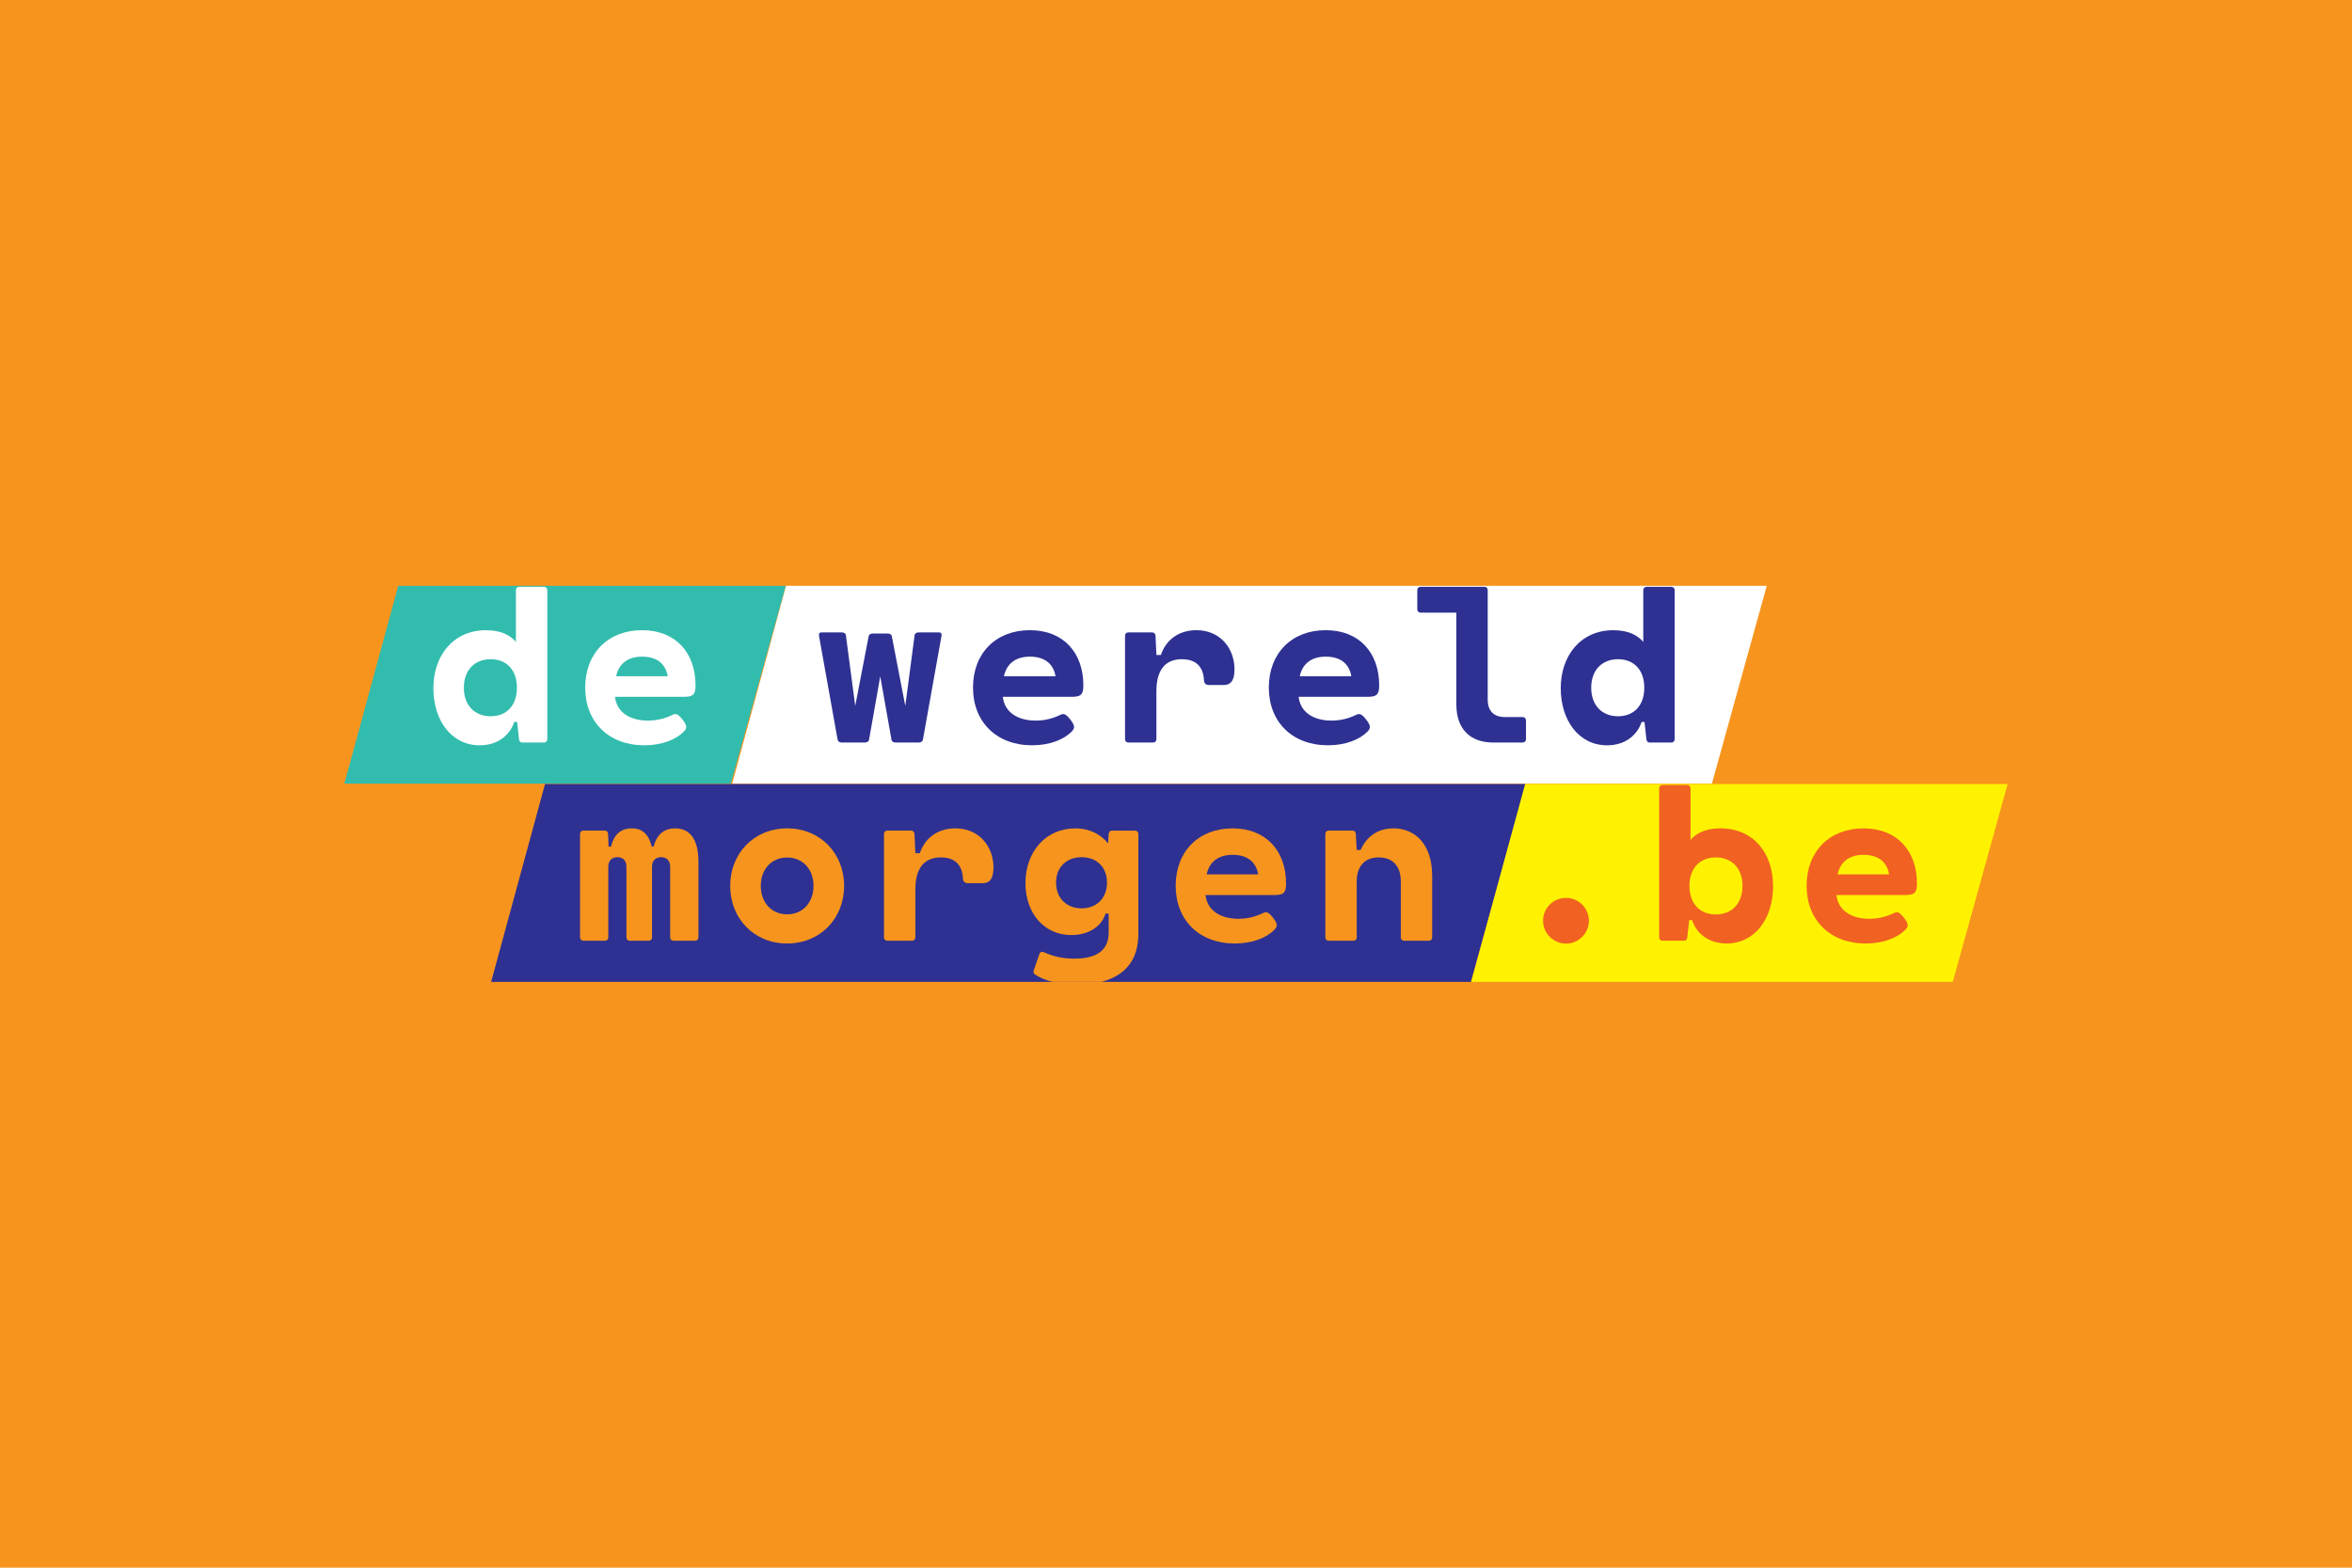
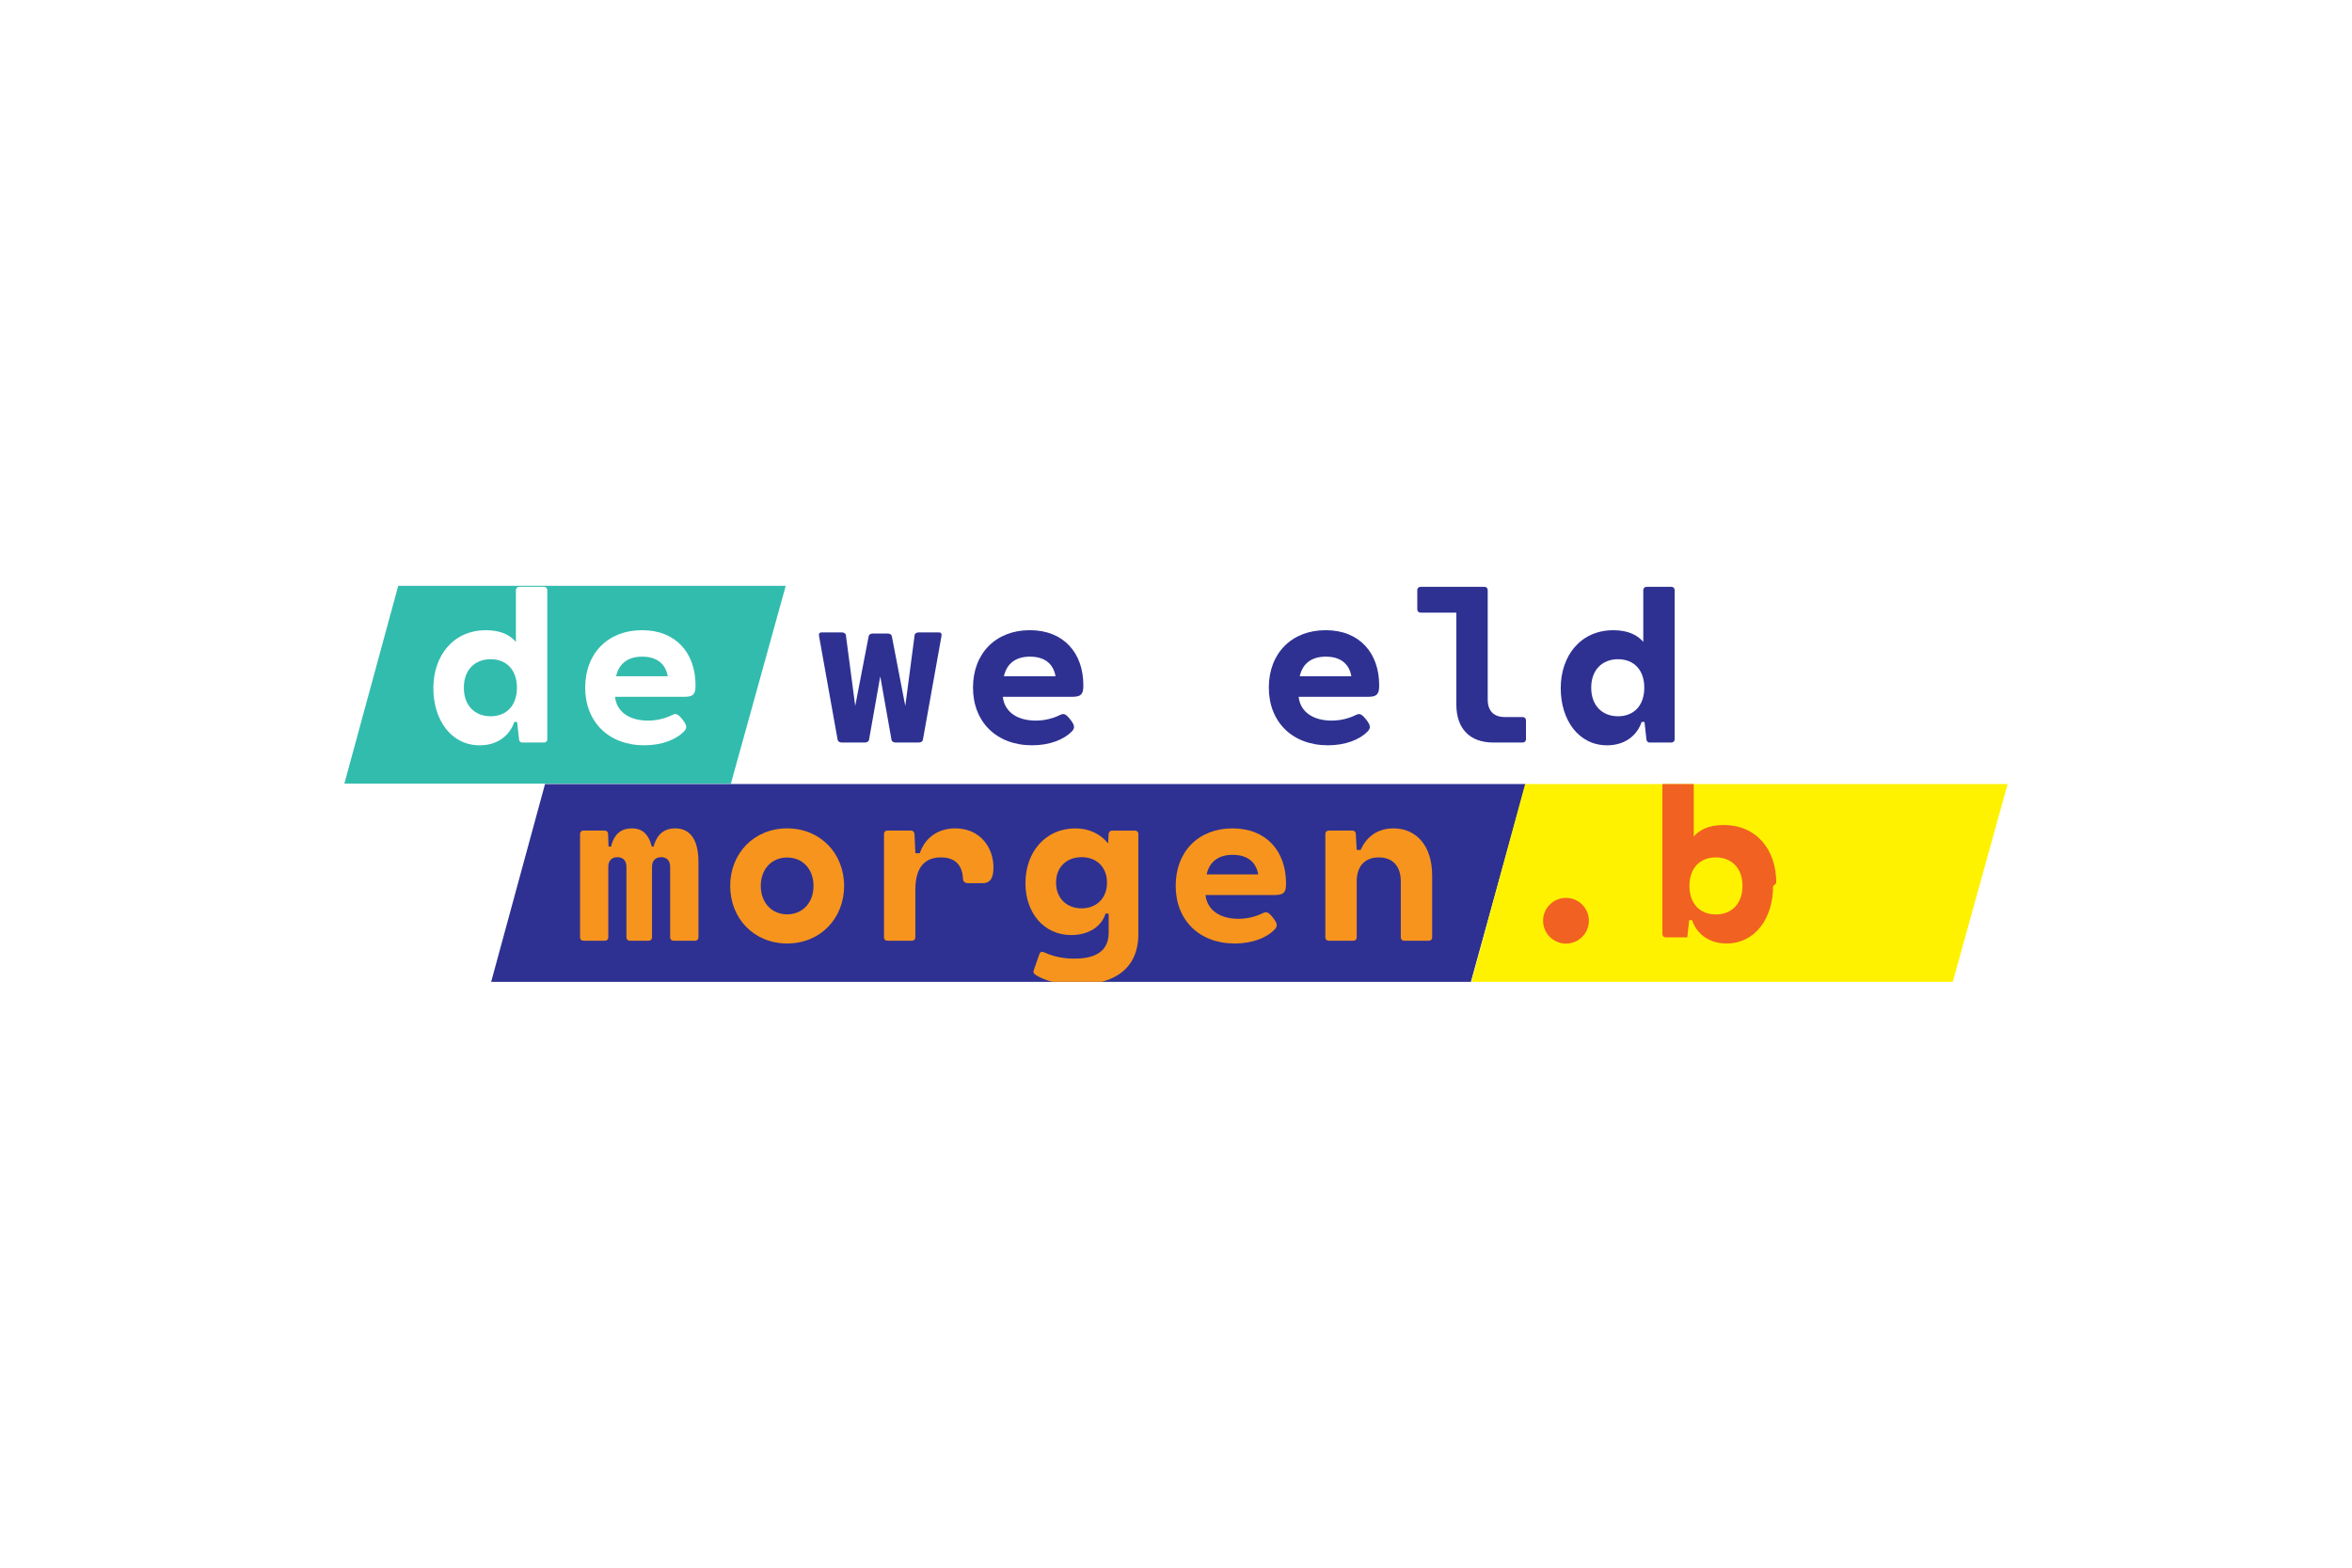
<svg xmlns="http://www.w3.org/2000/svg" id="a" viewBox="0 0 1314 876">
  <defs>
    <clipPath id="b">
      <polygon points="438.97 327.35 222.48 327.35 192.38 437.91 408.32 437.91 438.97 327.35" fill="#32bcad" />
    </clipPath>
    <clipPath id="c">
      <polygon points="987.04 327.35 439.15 327.35 409.05 437.91 956.39 437.91 987.04 327.35" fill="#fff" />
    </clipPath>
    <clipPath id="d">
      <polygon points="852.38 438.09 304.49 438.09 274.39 548.65 821.73 548.65 852.38 438.09" fill="#2e3192" />
    </clipPath>
    <clipPath id="e">
      <polygon points="1121.62 438.09 852.06 438.09 821.96 548.65 1090.97 548.65 1121.62 438.09" fill="#fff200" />
    </clipPath>
  </defs>
-   <rect x="-2.63" width="1316.63" height="876" fill="#f7941d" />
  <polygon points="438.97 327.35 222.48 327.35 192.38 437.91 408.32 437.91 438.97 327.35" fill="#32bcad" />
  <g clip-path="url(#b)">
    <path d="M303.89,327.9c1.12,0,1.87.75,1.87,1.87v83.28c0,1.12-.75,1.87-1.87,1.87h-12.12c-1.12,0-1.68-.75-1.8-1.87l-1.06-9.63h-1.62c-2.3,7.08-8.89,13.05-19.26,13.05-15.85,0-25.92-13.98-25.92-31.94s10.94-32.38,29.46-32.38c8.51,0,13.67,2.98,16.66,6.53v-28.9c0-1.12.75-1.87,1.87-1.87h13.79ZM288.79,384.27c0-9.94-5.84-15.91-14.67-15.91s-14.98,5.97-14.98,15.91,6.09,15.97,14.98,15.97,14.67-6.03,14.67-15.97Z" fill="#fff" />
    <path d="M382.68,389.36h-39.09c.93,8.64,8.33,13.3,18.39,13.3,5.22,0,9.82-1.31,13.36-3.04,2.24-1.12,3.29-.87,5.84,2.3,2.55,3.23,2.98,4.85.75,7.02-4.23,4.23-12,7.52-21.94,7.52-20.01,0-33.06-13.11-33.06-32.25s12.74-32.07,31.76-32.07,29.89,12.86,29.89,30.76c0,4.29-.75,6.46-5.9,6.46ZM344.21,377.87h28.83c-1.31-7.52-6.71-10.94-14.23-10.94-7.58-.06-12.99,3.54-14.6,10.94Z" fill="#fff" />
  </g>
-   <polygon points="987.04 327.35 439.15 327.35 409.05 437.91 956.39 437.91 987.04 327.35" fill="#fff" />
  <g clip-path="url(#c)">
    <path d="M524.48,353.38c1.37,0,1.74.75,1.49,2.11l-10.38,57.92c-.19,1-1.24,1.49-2.24,1.49h-13.05c-1,0-2.05-.5-2.24-1.49l-6.28-35.48-6.28,35.48c-.19,1-1.24,1.49-2.24,1.49h-13.05c-1,0-2.05-.5-2.24-1.49l-10.38-57.92c-.25-1.37.12-2.11,1.49-2.11h11.25c1,0,2.11.5,2.24,1.49l5.22,39.59,7.52-38.97c.19-1,1.24-1.49,2.24-1.49h8.45c1,0,2.05.5,2.24,1.49l7.52,38.97,5.22-39.59c.13-.99,1.25-1.49,2.24-1.49h11.25Z" fill="#2e3192" />
    <path d="M599.34,389.36h-39.09c.93,8.64,8.33,13.3,18.39,13.3,5.22,0,9.82-1.31,13.36-3.04,2.24-1.12,3.29-.87,5.84,2.3,2.55,3.23,2.98,4.85.75,7.02-4.23,4.23-12,7.52-21.94,7.52-20.01,0-33.06-13.11-33.06-32.25s12.74-32.07,31.76-32.07,29.89,12.86,29.89,30.76c0,4.29-.75,6.46-5.9,6.46ZM560.87,377.87h28.83c-1.31-7.52-6.71-10.94-14.23-10.94-7.58-.06-12.99,3.54-14.6,10.94Z" fill="#2e3192" />
-     <path d="M689.68,374.14c0,6.71-2.55,8.64-6.09,8.64h-8.08c-1.62,0-2.8-.81-2.86-2.49-.43-9.69-6.65-11.93-12.37-11.93-8.39,0-14.23,4.97-14.23,17.9v26.79c0,1.12-.74,1.87-1.86,1.87h-13.8c-1.12,0-1.87-.75-1.87-1.87v-57.8c0-1.12.75-1.87,1.87-1.87h13.3c1.12,0,1.74.75,1.87,1.87l.5,10.75h2.49c2.61-7.89,9.44-13.86,19.82-13.86,13.36,0,21.32,10.13,21.32,22Z" fill="#2e3192" />
    <path d="M764.61,389.36h-39.09c.93,8.64,8.33,13.3,18.39,13.3,5.22,0,9.82-1.31,13.36-3.04,2.24-1.12,3.29-.87,5.84,2.3,2.55,3.23,2.98,4.85.75,7.02-4.23,4.23-12,7.52-21.94,7.52-20.01,0-33.06-13.11-33.06-32.25s12.74-32.07,31.76-32.07,29.89,12.86,29.89,30.76c0,4.29-.75,6.46-5.9,6.46ZM726.14,377.87h28.83c-1.31-7.52-6.71-10.94-14.23-10.94-7.58-.06-12.99,3.54-14.6,10.94Z" fill="#2e3192" />
    <path d="M834.25,414.91c-13.3,0-20.63-7.95-20.63-21.25v-51.33h-19.95c-1.12,0-1.87-.75-1.87-1.87v-10.69c0-1.12.75-1.87,1.87-1.87h35.61c1.12,0,1.87.75,1.87,1.87v61.21c0,6.22,3.35,9.7,9.57,9.7h9.94c1.12,0,1.87.75,1.87,1.86v10.5c0,1.12-.75,1.87-1.87,1.87h-16.41Z" fill="#2e3192" />
    <path d="M933.72,327.9c1.12,0,1.87.75,1.87,1.87v83.28c0,1.12-.75,1.87-1.87,1.87h-12.12c-1.12,0-1.68-.75-1.8-1.87l-1.06-9.63h-1.62c-2.3,7.08-8.89,13.05-19.26,13.05-15.85,0-25.92-13.98-25.92-31.94s10.94-32.38,29.46-32.38c8.51,0,13.67,2.98,16.66,6.53v-28.9c0-1.12.75-1.87,1.87-1.87h13.79ZM918.62,384.27c0-9.94-5.84-15.91-14.67-15.91s-14.98,5.97-14.98,15.91,6.09,15.97,14.98,15.97,14.67-6.03,14.67-15.97Z" fill="#2e3192" />
  </g>
  <polygon points="852.38 438.09 304.49 438.09 274.39 548.65 821.73 548.65 852.38 438.09" fill="#2e3192" />
  <g clip-path="url(#d)">
    <path d="M325.93,525.65c-1.12,0-1.87-.75-1.87-1.87v-57.8c0-1.12.75-1.87,1.87-1.87h11.93c1.12,0,1.8.75,1.87,1.87l.25,7.09h1.37c1.93-7.77,6.4-10.19,11.62-10.19s9.13,2.42,11.19,10.19h.99c2.05-7.77,6.84-10.19,12-10.19,8.82,0,13.05,6.84,13.05,18.71v42.2c0,1.12-.75,1.87-1.87,1.87h-12.06c-1.12,0-1.87-.75-1.87-1.87v-39.46c0-3.29-1.8-5.35-5.03-5.35s-5.1,2.05-5.1,5.35v39.46c0,1.12-.75,1.87-1.87,1.87h-10.56c-1.12,0-1.87-.75-1.87-1.87v-39.46c0-3.29-1.8-5.35-5.03-5.35s-5.1,2.05-5.1,5.35v39.46c0,1.12-.75,1.87-1.87,1.87h-12.06Z" fill="#f7941d" />
    <path d="M407.94,495.01c0-18.27,13.42-32.13,31.82-32.13s31.82,13.86,31.82,32.13-13.36,32.19-31.82,32.19-31.82-13.92-31.82-32.19ZM454.49,495.01c0-9.44-6.15-15.85-14.73-15.85s-14.73,6.4-14.73,15.85,6.15,15.91,14.73,15.91,14.73-6.46,14.73-15.91Z" fill="#f7941d" />
    <path d="M555.02,484.88c0,6.71-2.55,8.64-6.09,8.64h-8.08c-1.62,0-2.8-.81-2.86-2.49-.43-9.69-6.65-11.93-12.37-11.93-8.39,0-14.23,4.97-14.23,17.9v26.79c0,1.12-.74,1.87-1.86,1.87h-13.8c-1.12,0-1.87-.75-1.87-1.87v-57.8c0-1.12.75-1.87,1.87-1.87h13.3c1.12,0,1.74.75,1.87,1.87l.5,10.75h2.49c2.61-7.89,9.44-13.86,19.82-13.86,13.36,0,21.32,10.13,21.32,22Z" fill="#f7941d" />
    <path d="M634.11,464.13c1.12,0,1.86.75,1.86,1.87v55.87c0,23.24-18.95,28.4-34.05,28.4-9.07,0-18.02-1.87-23.68-5.78-.87-.56-1.06-1.43-.68-2.42l3.17-9.07c.37-1.06,1.24-1.37,2.42-.93,5.65,2.61,11.25,3.6,17.09,3.6,8.33,0,19.14-1.99,19.14-14.48v-10.69h-1.74c-2.3,7.46-9.76,12-19.08,12-15.47,0-25.67-12.49-25.67-28.96,0-17.84,11.56-30.64,27.78-30.64,8.33,0,14.35,3.42,18.39,8.39l.31-5.28c.12-1.12.75-1.87,1.87-1.87h12.86ZM618.45,493.21c0-8.82-5.9-14.23-14.17-14.23s-14.29,5.41-14.29,14.23,6.03,14.36,14.29,14.36,14.17-5.59,14.17-14.36Z" fill="#f7941d" />
    <path d="M712.58,500.11h-39.09c.93,8.64,8.33,13.3,18.39,13.3,5.22,0,9.82-1.31,13.36-3.04,2.24-1.12,3.29-.87,5.84,2.3,2.55,3.23,2.98,4.85.75,7.02-4.23,4.23-12,7.52-21.94,7.52-20.01,0-33.06-13.11-33.06-32.25s12.74-32.07,31.76-32.07,29.89,12.86,29.89,30.76c0,4.29-.75,6.46-5.9,6.46ZM674.11,488.61h28.83c-1.31-7.52-6.71-10.94-14.23-10.94-7.58-.06-12.99,3.54-14.6,10.94Z" fill="#f7941d" />
    <path d="M800.12,489.11v34.68c0,1.12-.75,1.87-1.87,1.87h-13.8c-1.12,0-1.86-.75-1.86-1.87v-31.32c0-8.27-4.35-13.36-12.31-13.36s-12.31,5.1-12.31,13.36v31.32c0,1.12-.75,1.87-1.87,1.87h-13.8c-1.12,0-1.86-.75-1.86-1.87v-57.8c0-1.12.74-1.87,1.86-1.87h13.3c1.12,0,1.8.75,1.86,1.87l.5,8.95h2.18c2.8-6.34,8.51-12.06,18.33-12.06,12.93,0,21.63,9.88,21.63,26.23Z" fill="#f7941d" />
  </g>
  <polygon points="1121.62 438.09 852.06 438.09 821.96 548.65 1090.97 548.65 1121.62 438.09" fill="#fff200" />
  <g clip-path="url(#e)">
    <path d="M862.07,514.47c0-7.09,5.78-12.74,12.8-12.74s12.8,5.66,12.8,12.74-5.78,12.8-12.8,12.8-12.8-5.72-12.8-12.8Z" fill="#f16122" />
-     <path d="M990.57,495.26c0,17.96-10.13,31.94-25.98,31.94-10.38,0-16.97-5.97-19.26-13.05h-1.62l-1.06,9.63c-.13,1.12-.68,1.87-1.8,1.87h-12.06c-1.12,0-1.86-.75-1.86-1.87v-83.28c0-1.12.75-1.87,1.86-1.87h13.8c1.12,0,1.87.75,1.87,1.87v28.83c2.98-3.54,8.14-6.46,16.59-6.46,18.52,0,29.52,13.73,29.52,32.38ZM973.48,495.01c0-9.94-6.09-15.91-14.91-15.91s-14.73,5.97-14.73,15.91,5.84,15.97,14.73,15.97,14.91-6.03,14.91-15.97Z" fill="#f16122" />
-     <path d="M1065.06,500.11h-39.09c.93,8.64,8.33,13.3,18.39,13.3,5.22,0,9.82-1.31,13.36-3.04,2.24-1.12,3.29-.87,5.84,2.3,2.55,3.23,2.98,4.85.75,7.02-4.23,4.23-12,7.52-21.94,7.52-20.01,0-33.06-13.11-33.06-32.25s12.74-32.07,31.76-32.07,29.89,12.86,29.89,30.76c0,4.29-.75,6.46-5.9,6.46ZM1026.59,488.61h28.83c-1.31-7.52-6.71-10.94-14.23-10.94-7.58-.06-12.99,3.54-14.6,10.94Z" fill="#f16122" />
+     <path d="M990.57,495.26c0,17.96-10.13,31.94-25.98,31.94-10.38,0-16.97-5.97-19.26-13.05h-1.62l-1.06,9.63h-12.06c-1.12,0-1.86-.75-1.86-1.87v-83.28c0-1.12.75-1.87,1.86-1.87h13.8c1.12,0,1.87.75,1.87,1.87v28.83c2.98-3.54,8.14-6.46,16.59-6.46,18.52,0,29.52,13.73,29.52,32.38ZM973.48,495.01c0-9.94-6.09-15.91-14.91-15.91s-14.73,5.97-14.73,15.91,5.84,15.97,14.73,15.97,14.91-6.03,14.91-15.97Z" fill="#f16122" />
  </g>
</svg>